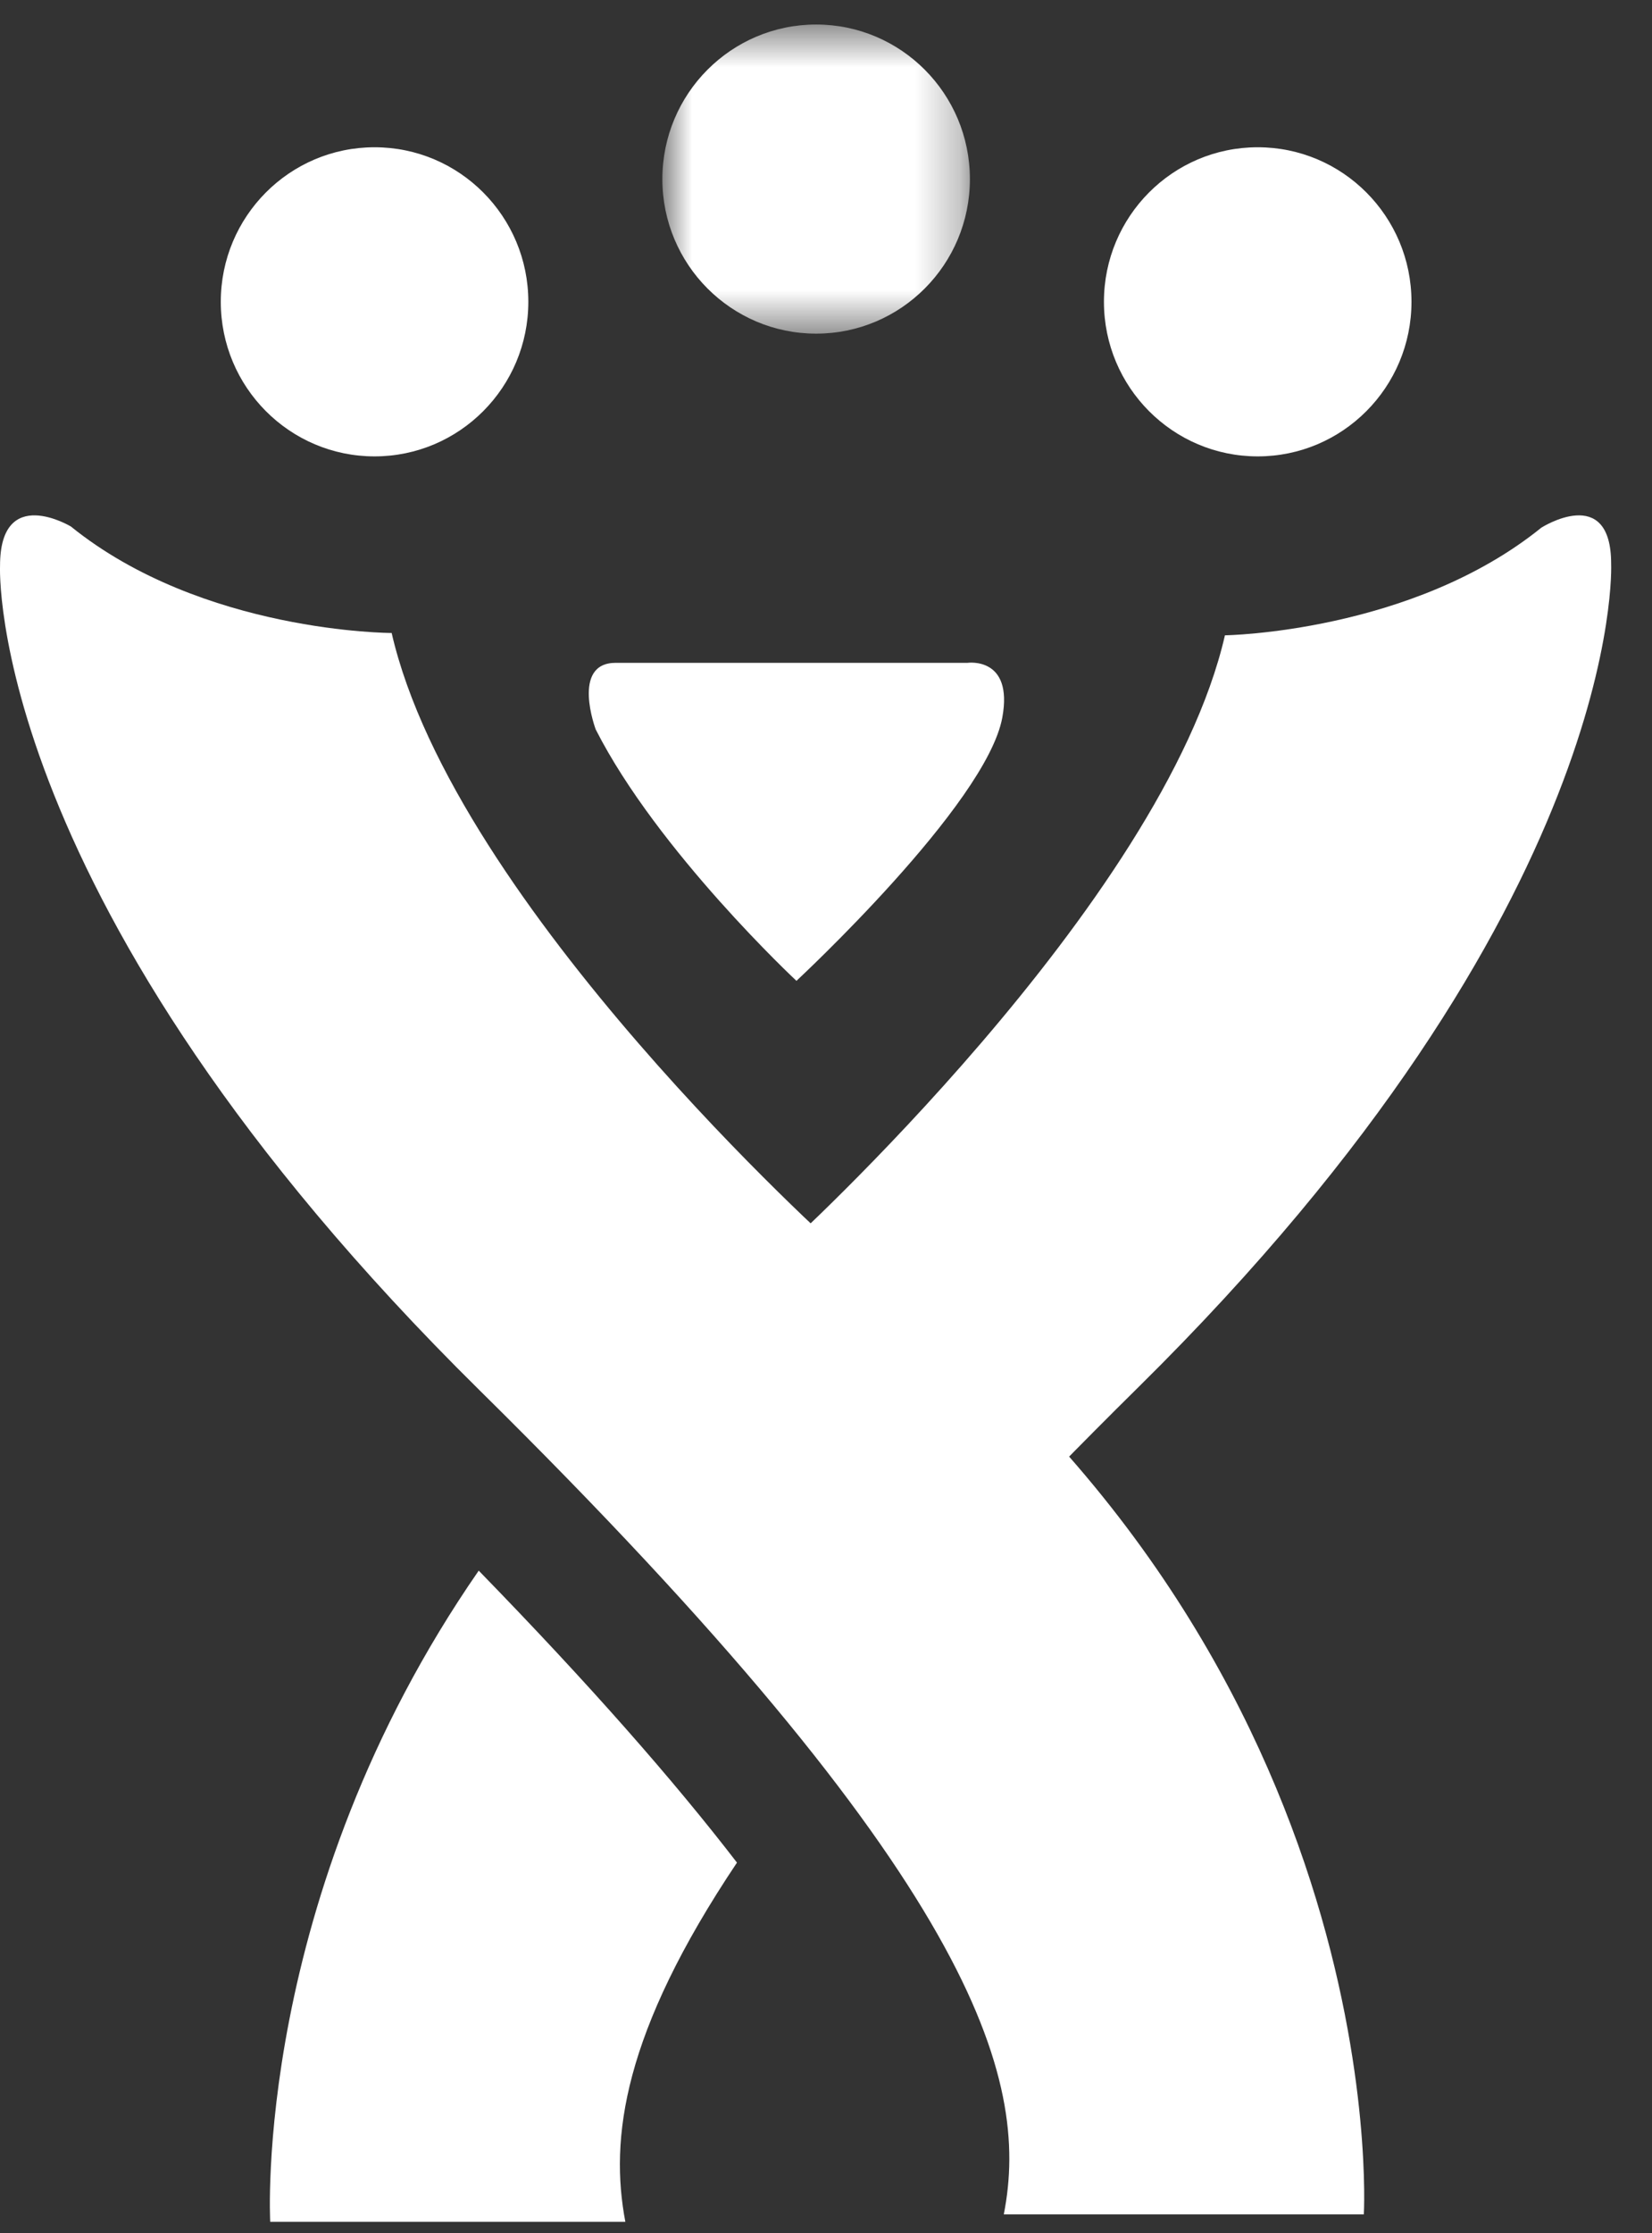
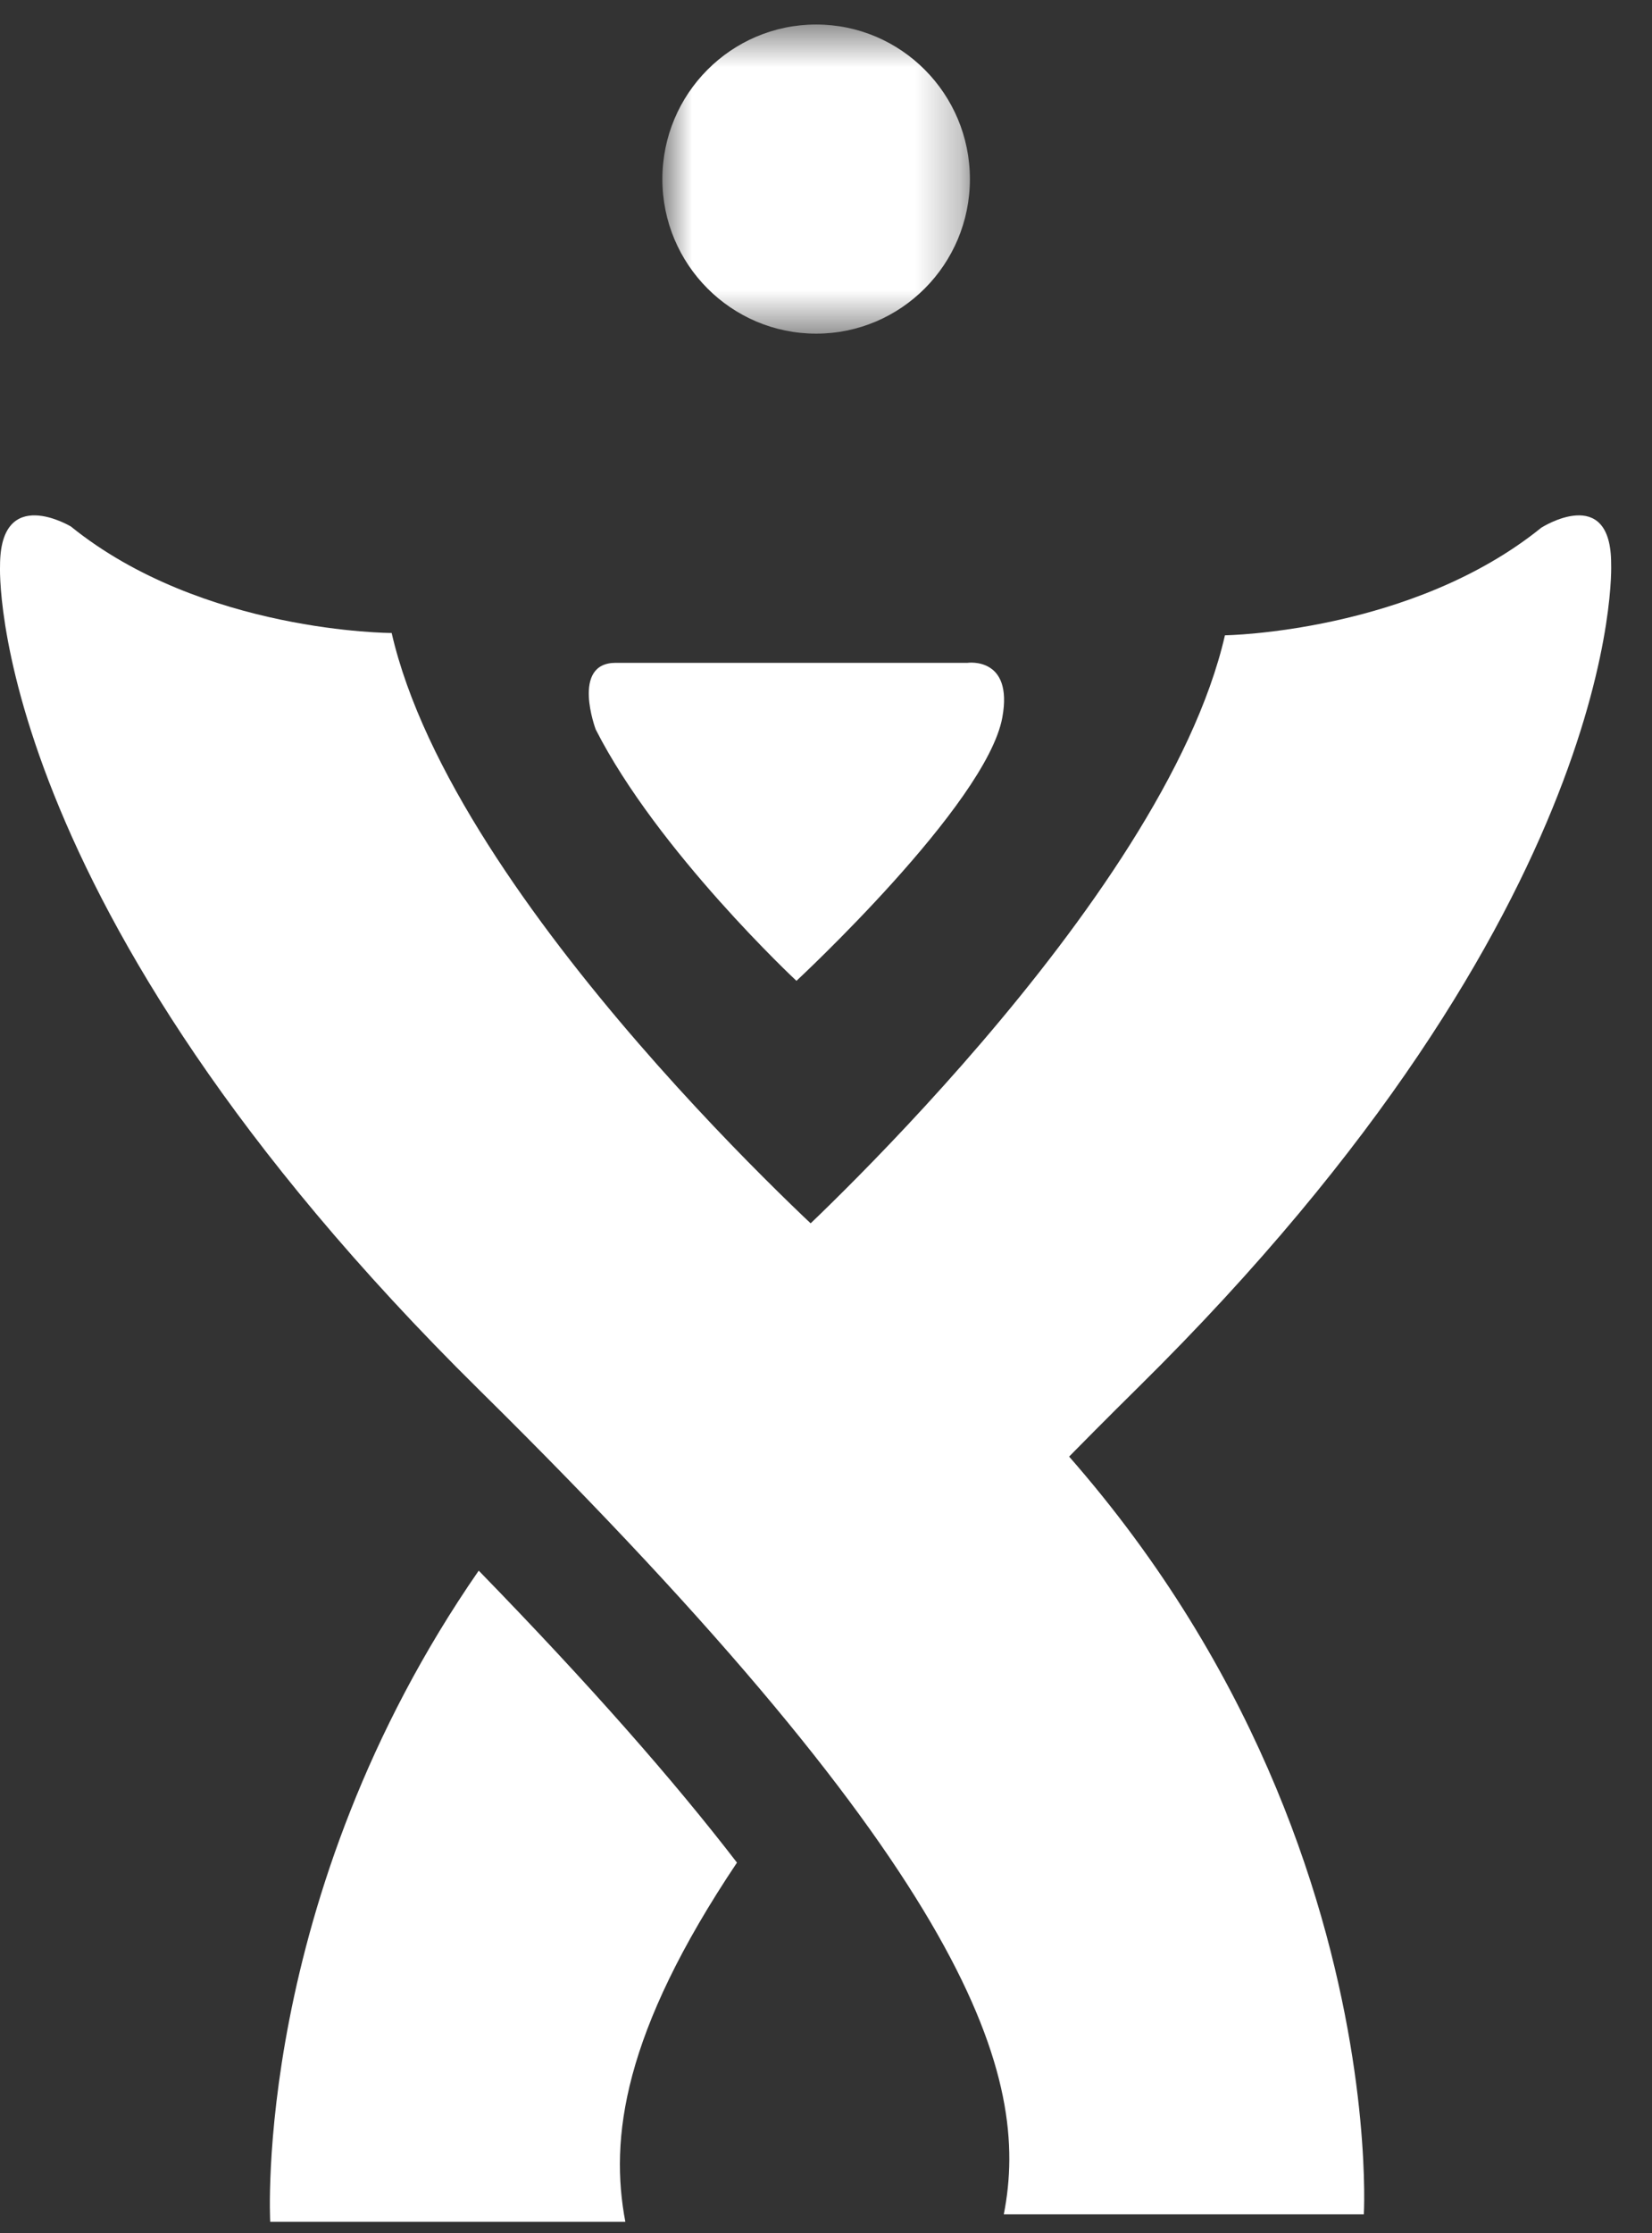
<svg xmlns="http://www.w3.org/2000/svg" xmlns:xlink="http://www.w3.org/1999/xlink" width="37px" height="50px" viewBox="0 0 37 50" version="1.1">
  <rect x="0" y="0" width="37" height="50" fill="#333333" stroke="none" />
  <title>Icon_jira_white</title>
  <desc>Created with Sketch.</desc>
  <defs>
    <polygon id="path-1" points="14.835 0.549 21.723 0.549 21.723 7.47 14.835 7.47 14.835 0.549" />
  </defs>
  <g id="Page-1" stroke="none" stroke-width="1" fill="none" fill-rule="evenodd">
    <g id="Artboard-2" transform="translate(-2581, -276)">
      <g id="Icon_jira_white" transform="translate(2574, 276)">
        <g id="Group-2" transform="translate(7, 0)">
          <g id="Group-2-Copy" transform="translate(14.835, 0)">
            <g id="Group-23" transform="translate(0.236, 0.085)" />
          </g>
          <path d="M0.001,12.668 C0.001,12.668 -0.352,20.183 10.737,31.123 C21.826,42.063 23.087,46.506 22.482,49.577 L30.546,49.577 C30.546,49.577 31.279,36.882 18.779,27.968 C18.779,27.968 10.174,20.278 8.772,14.172 C8.772,14.172 4.536,14.17 1.588,11.788 C1.588,11.788 -0.001,10.83 0.001,12.668" id="Fill-9" fill="#FFFFFF" />
          <path d="M16.518,29.745 C18.715,31.311 20.49,32.996 21.935,34.709 C22.99,33.579 24.171,32.366 25.496,31.058 C36.433,20.268 36.085,12.626 36.085,12.626 C36.087,10.812 34.52,11.815 34.52,11.815 C31.613,14.164 27.435,14.224 27.435,14.224 C26.052,20.246 17.565,27.946 17.565,27.946 C16.99,28.356 16.453,28.777 15.934,29.202 C16.302,29.55 16.518,29.745 16.518,29.745" id="Fill-11" fill="#FFFFFF" />
          <path d="M16.506,41.702 C15.095,39.868 13.212,37.722 10.722,35.165 C5.644,42.498 6.052,49.745 6.052,49.745 L14.006,49.745 C13.653,47.881 13.945,45.523 16.506,41.702" id="Fill-13" fill="#FFFFFF" />
          <path d="M13.79,14.84 L21.671,14.84 C21.671,14.84 22.7,14.694 22.449,16.064 C22.092,18.012 17.838,21.96 17.838,21.96 C17.838,21.96 14.727,19.057 13.342,16.331 C13.342,16.331 12.782,14.84 13.79,14.84" id="Fill-15" fill="#FFFFFF" />
-           <path d="M31.613,6.757 C31.613,8.668 30.071,10.218 28.169,10.218 C26.267,10.218 24.725,8.668 24.725,6.757 C24.725,4.846 26.267,3.297 28.169,3.297 C30.071,3.297 31.613,4.846 31.613,6.757" id="Fill-17" fill="#FFFFFF" />
-           <path d="M11.833,6.757 C11.833,8.668 10.291,10.218 8.389,10.218 C6.487,10.218 4.945,8.668 4.945,6.757 C4.945,4.846 6.487,3.297 8.389,3.297 C10.291,3.297 11.833,4.846 11.833,6.757" id="Fill-19" fill="#FFFFFF" />
          <mask id="mask-2" fill="white">
            <use xlink:href="#path-1" />
          </mask>
          <g id="Clip-22" />
          <path d="M21.723,4.01 C21.723,5.921 20.181,7.47 18.279,7.47 C16.377,7.47 14.835,5.921 14.835,4.01 C14.835,2.099 16.377,0.549 18.279,0.549 C20.181,0.549 21.723,2.099 21.723,4.01" id="Fill-21" fill="#FFFFFF" mask="url(#mask-2)" />
        </g>
      </g>
    </g>
  </g>
</svg>